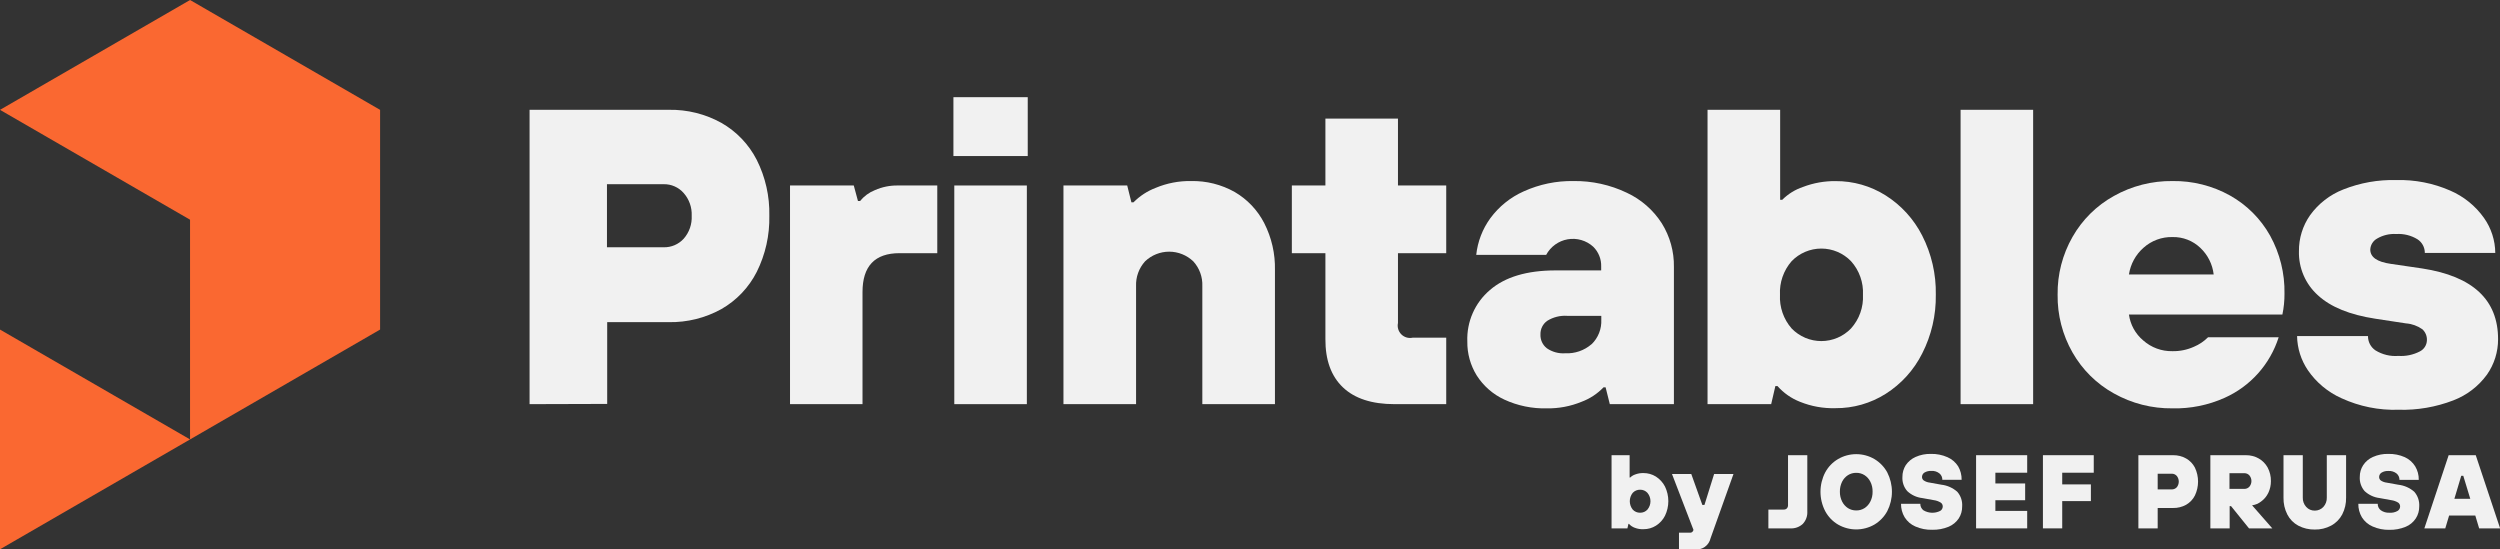
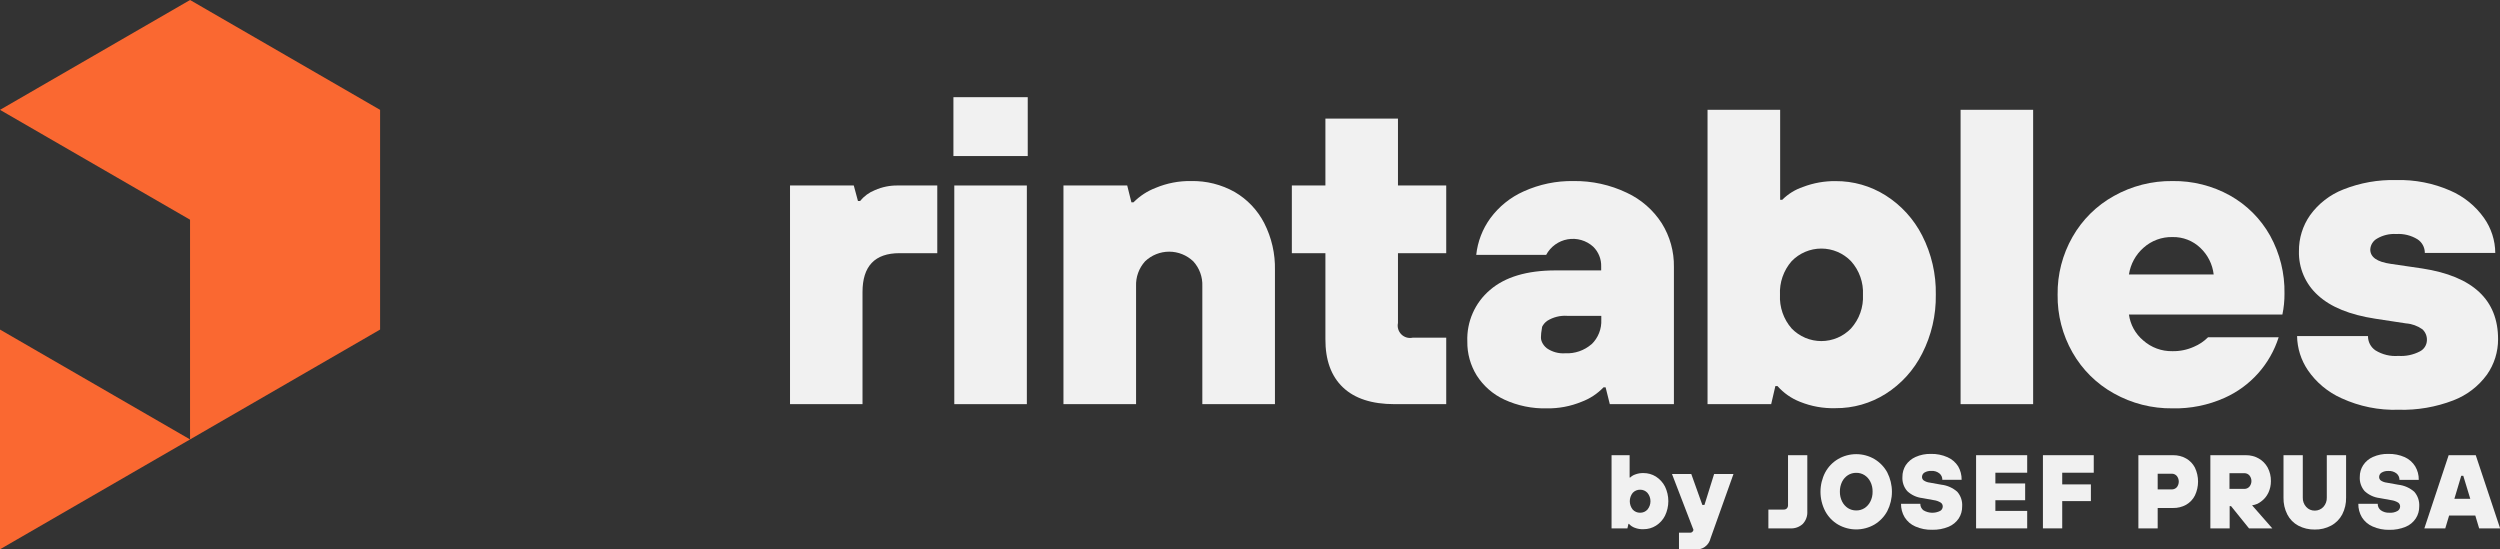
<svg xmlns="http://www.w3.org/2000/svg" width="487" height="107" viewBox="0 0 487 107" fill="none">
  <rect x="0" y="0" width="487" height="107" fill="#333333" stroke="none" />
  <g clip-path="url(#clip0_30_27)">
    <path d="M0 107L37.02 85.6L0 64.2V107Z" fill="#FA6831" />
    <path d="M37.02 0L0 21.4L37.02 42.8V85.6L74.041 64.2V21.4L37.02 0Z" fill="#FA6831" />
-     <path d="M103.16 78.728V21.389H130.293C133.861 21.326 137.384 22.2 140.51 23.926C143.462 25.605 145.861 28.112 147.412 31.139C149.108 34.512 149.95 38.251 149.864 42.026C149.947 45.82 149.105 49.577 147.412 52.971C145.869 56.011 143.469 58.531 140.51 60.218C137.384 61.943 133.861 62.818 130.293 62.755H118.282V78.683L103.16 78.728ZM129.271 48.17C130.005 48.189 130.735 48.05 131.411 47.761C132.087 47.472 132.693 47.041 133.188 46.498C134.268 45.268 134.826 43.663 134.743 42.026C134.813 40.409 134.255 38.827 133.188 37.612C132.701 37.054 132.098 36.61 131.421 36.311C130.744 36.013 130.01 35.866 129.271 35.883H118.236V48.17H129.271Z" fill="#F1F1F1" />
    <path d="M153.895 78.728V36.133H166.314L167.132 39.159H167.54C168.312 38.213 169.312 37.48 170.446 37.032C171.848 36.416 173.366 36.109 174.897 36.133H182.582V49.319H175.226C170.42 49.319 168.017 51.841 168.017 56.885V78.728H153.895Z" fill="#F1F1F1" />
    <path d="M200.202 30.399H185.727V18.931H200.202V30.399ZM200.031 78.728H185.897V36.133H200.031V78.728Z" fill="#F1F1F1" />
    <path d="M207.161 78.728V36.133H219.58L220.398 39.41H220.806C222.036 38.172 223.514 37.21 225.143 36.588C227.318 35.68 229.656 35.23 232.011 35.269C234.984 35.205 237.92 35.94 240.514 37.396C242.971 38.825 244.969 40.929 246.27 43.46C247.715 46.295 248.433 49.447 248.359 52.63V78.728H234.214V55.747C234.288 53.965 233.655 52.227 232.454 50.912C231.187 49.702 229.504 49.026 227.754 49.026C226.004 49.026 224.321 49.702 223.054 50.912C221.865 52.233 221.237 53.968 221.306 55.747V78.728H207.161Z" fill="#F1F1F1" />
    <path d="M271.654 78.728C267.242 78.728 263.889 77.636 261.596 75.452C259.303 73.267 258.167 70.127 258.19 66.032V49.319H251.651V36.133H258.19V23.107H272.324V36.133H281.724V49.319H272.324V62.914C272.239 63.309 272.254 63.718 272.368 64.105C272.481 64.492 272.69 64.844 272.975 65.129C273.259 65.415 273.611 65.624 273.997 65.738C274.383 65.852 274.791 65.867 275.185 65.781H281.724V78.728H271.654Z" fill="#F1F1F1" />
-     <path d="M293.02 77.83C290.83 76.812 288.976 75.19 287.673 73.154C286.439 71.165 285.8 68.863 285.834 66.521C285.761 64.622 286.121 62.732 286.886 60.993C287.652 59.254 288.802 57.713 290.25 56.486C293.194 53.953 297.443 52.683 302.999 52.675H311.91V51.947C311.936 51.226 311.811 50.507 311.543 49.837C311.275 49.167 310.871 48.56 310.355 48.056C309.69 47.454 308.898 47.011 308.037 46.762C307.176 46.512 306.27 46.462 305.387 46.616C304.504 46.769 303.668 47.122 302.941 47.648C302.215 48.173 301.617 48.858 301.194 49.649H287.57C287.845 47.076 288.788 44.62 290.306 42.527C291.983 40.242 294.225 38.434 296.811 37.282C299.858 35.9 303.174 35.212 306.518 35.269C310.105 35.218 313.656 35.997 316.894 37.544C319.68 38.837 322.042 40.896 323.706 43.483C325.302 46.033 326.127 48.993 326.078 52.004V78.728H313.59L312.773 75.452H312.364C311.168 76.708 309.7 77.673 308.073 78.273C305.935 79.152 303.641 79.586 301.33 79.547C298.465 79.624 295.621 79.036 293.02 77.83V77.83ZM310.048 67.056C310.684 66.437 311.18 65.69 311.505 64.864C311.83 64.038 311.976 63.153 311.933 62.266V61.526H305.303C303.927 61.431 302.557 61.774 301.387 62.505C300.971 62.803 300.635 63.198 300.407 63.656C300.179 64.114 300.067 64.621 300.081 65.133C300.057 65.648 300.155 66.161 300.369 66.63C300.582 67.099 300.904 67.51 301.307 67.829C302.356 68.559 303.621 68.908 304.894 68.819C306.768 68.916 308.606 68.284 310.026 67.056H310.048Z" fill="#F1F1F1" />
+     <path d="M293.02 77.83C290.83 76.812 288.976 75.19 287.673 73.154C286.439 71.165 285.8 68.863 285.834 66.521C285.761 64.622 286.121 62.732 286.886 60.993C287.652 59.254 288.802 57.713 290.25 56.486C293.194 53.953 297.443 52.683 302.999 52.675H311.91V51.947C311.936 51.226 311.811 50.507 311.543 49.837C311.275 49.167 310.871 48.56 310.355 48.056C309.69 47.454 308.898 47.011 308.037 46.762C307.176 46.512 306.27 46.462 305.387 46.616C304.504 46.769 303.668 47.122 302.941 47.648C302.215 48.173 301.617 48.858 301.194 49.649H287.57C287.845 47.076 288.788 44.62 290.306 42.527C291.983 40.242 294.225 38.434 296.811 37.282C299.858 35.9 303.174 35.212 306.518 35.269C310.105 35.218 313.656 35.997 316.894 37.544C319.68 38.837 322.042 40.896 323.706 43.483C325.302 46.033 326.127 48.993 326.078 52.004V78.728H313.59L312.773 75.452H312.364C311.168 76.708 309.7 77.673 308.073 78.273C305.935 79.152 303.641 79.586 301.33 79.547C298.465 79.624 295.621 79.036 293.02 77.83V77.83ZM310.048 67.056C310.684 66.437 311.18 65.69 311.505 64.864C311.83 64.038 311.976 63.153 311.933 62.266V61.526H305.303C303.927 61.431 302.557 61.774 301.387 62.505C300.971 62.803 300.635 63.198 300.407 63.656C300.057 65.648 300.155 66.161 300.369 66.63C300.582 67.099 300.904 67.51 301.307 67.829C302.356 68.559 303.621 68.908 304.894 68.819C306.768 68.916 308.606 68.284 310.026 67.056H310.048Z" fill="#F1F1F1" />
    <path d="M350.645 78.273C348.957 77.615 347.45 76.562 346.251 75.201H345.843L345.025 78.728H332.628V21.389H346.774V38.92H347.182C348.317 37.783 349.701 36.926 351.224 36.417C353.245 35.642 355.394 35.257 357.559 35.28C361.012 35.256 364.4 36.223 367.322 38.067C370.353 39.983 372.812 42.684 374.44 45.883C376.257 49.444 377.169 53.398 377.096 57.397C377.16 61.38 376.248 65.317 374.44 68.865C372.823 72.084 370.362 74.801 367.322 76.726C364.4 78.57 361.012 79.537 357.559 79.513C355.193 79.582 352.839 79.16 350.645 78.273ZM360.578 63.984C362.189 62.194 363.026 59.838 362.906 57.431C363.026 55.024 362.189 52.667 360.578 50.878C359.828 50.1 358.929 49.482 357.935 49.06C356.942 48.638 355.873 48.421 354.794 48.421C353.715 48.421 352.647 48.638 351.653 49.06C350.659 49.482 349.761 50.1 349.01 50.878C347.433 52.684 346.618 55.034 346.74 57.431C346.618 59.828 347.433 62.178 349.01 63.984C349.761 64.761 350.659 65.379 351.653 65.801C352.647 66.223 353.715 66.441 354.794 66.441C355.873 66.441 356.942 66.223 357.935 65.801C358.929 65.379 359.828 64.761 360.578 63.984V63.984Z" fill="#F1F1F1" />
    <path d="M396.055 78.728H381.921V21.389H396.055V78.728Z" fill="#F1F1F1" />
    <path d="M411.778 76.635C408.416 74.771 405.632 72.016 403.729 68.671C401.772 65.245 400.768 61.355 400.823 57.408C400.768 53.461 401.772 49.571 403.729 46.145C405.632 42.8 408.416 40.045 411.778 38.181C415.271 36.22 419.218 35.216 423.221 35.269C427.134 35.213 430.994 36.186 434.415 38.09C437.689 39.927 440.393 42.636 442.226 45.917C444.125 49.362 445.088 53.246 445.018 57.18C445.029 58.556 444.892 59.929 444.61 61.276H414.718C414.986 63.245 415.978 65.043 417.5 66.316C419.063 67.702 421.089 68.449 423.176 68.409C424.627 68.438 426.065 68.143 427.388 67.545C428.411 67.114 429.34 66.488 430.124 65.702H443.883C443.057 68.302 441.691 70.697 439.875 72.731C438.06 74.764 435.835 76.389 433.348 77.5C430.162 78.926 426.699 79.626 423.21 79.547C419.211 79.598 415.268 78.594 411.778 76.635V76.635ZM431.225 53.471C430.999 51.483 430.073 49.639 428.614 48.272C427.162 46.889 425.224 46.137 423.221 46.179C421.132 46.125 419.101 46.874 417.545 48.272C416.021 49.617 415.02 51.459 414.718 53.471H431.225Z" fill="#F1F1F1" />
    <path d="M456.132 77.579C453.477 76.397 451.201 74.499 449.559 72.096C448.235 70.135 447.51 67.83 447.47 65.463H461.286C461.277 66.015 461.407 66.56 461.663 67.049C461.918 67.538 462.293 67.955 462.751 68.262C464.085 69.079 465.642 69.453 467.201 69.331C468.643 69.428 470.083 69.129 471.367 68.466C471.774 68.267 472.118 67.96 472.364 67.579C472.61 67.199 472.748 66.758 472.764 66.305C472.785 65.898 472.716 65.493 472.561 65.117C472.406 64.741 472.169 64.404 471.867 64.132C470.926 63.471 469.823 63.078 468.677 62.994L462.706 62.084C457.741 61.325 454.021 59.809 451.546 57.533C450.339 56.455 449.382 55.125 448.741 53.638C448.1 52.15 447.79 50.541 447.834 48.921C447.81 46.419 448.569 43.972 450.002 41.924C451.628 39.67 453.866 37.932 456.45 36.918C459.738 35.611 463.256 34.983 466.792 35.075C470.4 34.979 473.985 35.678 477.293 37.123C479.933 38.261 482.21 40.103 483.878 42.447C485.291 44.444 486.06 46.826 486.08 49.273H472.355C472.36 48.745 472.231 48.224 471.981 47.758C471.731 47.293 471.367 46.898 470.925 46.611C469.685 45.853 468.242 45.495 466.792 45.587C465.478 45.504 464.169 45.817 463.035 46.486C462.655 46.7 462.335 47.008 462.107 47.38C461.878 47.753 461.748 48.177 461.729 48.614C461.729 50.093 463.057 51.026 465.737 51.401L471.867 52.3C481.706 53.817 486.625 58.405 486.625 66.066C486.637 68.541 485.879 70.959 484.457 72.983C482.805 75.249 480.534 76.988 477.918 77.989C474.517 79.301 470.89 79.924 467.247 79.82C463.419 79.947 459.614 79.179 456.132 77.579V77.579Z" fill="#F1F1F1" />
    <path d="M318.461 102.813C318.024 102.659 317.634 102.397 317.325 102.051H317.223L317.019 102.927H313.931V88.672H317.45V93.029H317.552C317.839 92.751 318.184 92.541 318.563 92.415C319.068 92.229 319.603 92.14 320.141 92.153C320.999 92.146 321.841 92.383 322.57 92.836C323.321 93.316 323.932 93.987 324.341 94.781C324.769 95.668 324.992 96.64 324.992 97.625C324.992 98.611 324.769 99.583 324.341 100.47C323.941 101.256 323.337 101.92 322.593 102.392C321.867 102.854 321.023 103.095 320.163 103.086C319.583 103.115 319.003 103.022 318.461 102.813V102.813ZM320.924 99.264C321.305 98.807 321.513 98.231 321.513 97.637C321.513 97.042 321.305 96.466 320.924 96.01C320.744 95.811 320.522 95.653 320.276 95.547C320.029 95.441 319.762 95.389 319.494 95.395C319.224 95.389 318.955 95.441 318.706 95.546C318.458 95.652 318.235 95.81 318.052 96.01C317.683 96.472 317.483 97.046 317.483 97.637C317.483 98.228 317.683 98.802 318.052 99.264C318.235 99.463 318.458 99.621 318.706 99.727C318.955 99.833 319.224 99.885 319.494 99.878C319.762 99.884 320.029 99.833 320.276 99.727C320.522 99.621 320.744 99.463 320.924 99.264V99.264Z" fill="#F1F1F1" />
    <path d="M333.911 92.335H337.681L333.219 104.85C333.066 105.534 332.663 106.137 332.09 106.539C331.517 106.941 330.814 107.114 330.12 107.023H327.066V103.769H329.223C329.345 103.776 329.467 103.746 329.572 103.683C329.677 103.62 329.761 103.527 329.813 103.416L329.893 103.234L325.704 92.335H329.461L331.618 98.365H332.027L333.911 92.335Z" fill="#F1F1F1" />
    <path d="M344.48 102.927V99.264H347.455C347.569 99.273 347.684 99.258 347.792 99.218C347.9 99.179 347.998 99.117 348.079 99.036C348.159 98.949 348.22 98.847 348.259 98.735C348.298 98.624 348.314 98.505 348.306 98.388V88.672H352.064V99.594C352.094 100.041 352.032 100.491 351.881 100.913C351.731 101.336 351.496 101.723 351.19 102.051C350.859 102.358 350.468 102.594 350.043 102.745C349.617 102.896 349.165 102.958 348.715 102.927H344.48Z" fill="#F1F1F1" />
    <path d="M358.058 102.188C356.995 101.566 356.126 100.66 355.549 99.571C354.945 98.406 354.63 97.112 354.63 95.799C354.63 94.487 354.945 93.193 355.549 92.028C356.13 90.944 356.998 90.043 358.058 89.423C359.132 88.797 360.352 88.468 361.594 88.468C362.837 88.468 364.057 88.797 365.131 89.423C366.186 90.049 367.053 90.949 367.64 92.028C368.236 93.195 368.548 94.488 368.548 95.799C368.548 97.111 368.236 98.404 367.64 99.571C367.054 100.654 366.187 101.558 365.131 102.188C364.054 102.806 362.835 103.132 361.594 103.132C360.354 103.132 359.134 102.806 358.058 102.188V102.188ZM363.212 98.979C363.699 98.661 364.092 98.217 364.347 97.694C364.649 97.099 364.798 96.438 364.779 95.771C364.798 95.1 364.649 94.436 364.347 93.837C364.091 93.317 363.699 92.876 363.212 92.563C362.731 92.256 362.17 92.097 361.6 92.108C361.026 92.099 360.462 92.257 359.977 92.563C359.491 92.878 359.099 93.318 358.841 93.837C358.545 94.438 358.397 95.101 358.41 95.771C358.397 96.437 358.545 97.097 358.841 97.694C359.099 98.216 359.491 98.66 359.977 98.979C360.462 99.285 361.026 99.443 361.6 99.434C362.17 99.445 362.731 99.286 363.212 98.979Z" fill="#F1F1F1" />
    <path d="M373.1 102.552C372.243 102.181 371.519 101.558 371.023 100.765C370.55 99.972 370.306 99.062 370.319 98.137H374.077C374.071 98.38 374.122 98.621 374.227 98.841C374.331 99.06 374.486 99.252 374.678 99.4C375.169 99.695 375.726 99.86 376.297 99.882C376.868 99.904 377.436 99.781 377.948 99.525C378.101 99.437 378.228 99.309 378.316 99.155C378.403 99.001 378.449 98.827 378.447 98.649C378.448 98.504 378.414 98.36 378.346 98.231C378.279 98.102 378.181 97.992 378.061 97.91C377.653 97.658 377.197 97.495 376.722 97.432L374.451 97.022C373.359 96.897 372.336 96.422 371.534 95.669C371.202 95.291 370.948 94.851 370.786 94.375C370.625 93.898 370.558 93.395 370.591 92.893C370.584 92.088 370.809 91.298 371.238 90.617C371.716 89.913 372.38 89.358 373.157 89.013C374.096 88.596 375.116 88.394 376.143 88.421C377.251 88.393 378.352 88.611 379.367 89.059C380.219 89.432 380.942 90.049 381.444 90.833C381.907 91.63 382.143 92.539 382.125 93.462H378.368C378.375 93.225 378.327 92.99 378.229 92.775C378.13 92.56 377.984 92.37 377.8 92.221C377.36 91.871 376.806 91.697 376.245 91.732C375.764 91.703 375.286 91.818 374.871 92.062C374.732 92.152 374.616 92.274 374.535 92.419C374.454 92.564 374.409 92.727 374.406 92.893C374.4 93.03 374.43 93.167 374.491 93.29C374.553 93.414 374.644 93.52 374.758 93.598C375.099 93.822 375.488 93.963 375.893 94.008L378.163 94.417C379.316 94.547 380.402 95.027 381.274 95.794C381.614 96.183 381.873 96.635 382.037 97.126C382.2 97.616 382.265 98.134 382.228 98.649C382.243 99.475 382.014 100.287 381.569 100.982C381.085 101.707 380.398 102.273 379.594 102.609C378.582 103.023 377.496 103.225 376.404 103.2C375.268 103.234 374.139 103.012 373.1 102.552Z" fill="#F1F1F1" />
    <path d="M394.897 102.927H384.941V88.672H394.897V92.085H388.699V94.178H394.5V97.443H388.699V99.525H394.897V102.927Z" fill="#F1F1F1" />
    <path d="M401.72 102.927H397.962V88.672H407.862V92.085H401.72V94.36H407.305V97.614H401.72V102.927Z" fill="#F1F1F1" />
    <path d="M416.558 102.927V88.672H423.301C424.194 88.655 425.075 88.875 425.855 89.309C426.588 89.724 427.184 90.345 427.57 91.095C427.973 91.942 428.182 92.87 428.182 93.808C428.182 94.747 427.973 95.674 427.57 96.522C427.188 97.281 426.592 97.91 425.855 98.331C425.074 98.761 424.193 98.977 423.301 98.957H420.315V102.927H416.558ZM423.063 95.339C423.246 95.34 423.427 95.304 423.595 95.231C423.763 95.159 423.914 95.052 424.039 94.918C424.29 94.605 424.426 94.215 424.426 93.814C424.426 93.413 424.29 93.024 424.039 92.711C423.917 92.573 423.766 92.462 423.598 92.388C423.429 92.313 423.247 92.276 423.063 92.278H420.315V95.339H423.063Z" fill="#F1F1F1" />
    <path d="M442.646 102.927H438.105L434.608 98.593H434.336V102.927H430.578V88.672H437.492C438.369 88.66 439.235 88.879 440.001 89.309C440.731 89.724 441.333 90.335 441.738 91.072C442.172 91.887 442.391 92.8 442.373 93.723C442.379 94.51 442.208 95.287 441.874 95.999C441.555 96.667 441.075 97.246 440.478 97.682C439.966 98.089 439.354 98.349 438.707 98.433L442.646 102.927ZM434.302 95.236H437.219C437.401 95.236 437.582 95.198 437.748 95.123C437.914 95.049 438.063 94.94 438.184 94.804C438.44 94.496 438.58 94.107 438.58 93.706C438.58 93.305 438.44 92.917 438.184 92.608C438.063 92.472 437.914 92.363 437.748 92.289C437.582 92.214 437.401 92.176 437.219 92.176H434.302V95.236Z" fill="#F1F1F1" />
    <path d="M447.697 102.392C446.789 101.903 446.049 101.149 445.575 100.231C445.055 99.21 444.798 98.076 444.825 96.931V88.672H448.583V96.92C448.557 97.595 448.798 98.253 449.253 98.752C449.463 98.984 449.721 99.169 450.009 99.293C450.297 99.416 450.608 99.476 450.922 99.469C451.234 99.471 451.543 99.408 451.831 99.284C452.118 99.161 452.376 98.98 452.59 98.752C453.045 98.253 453.286 97.595 453.26 96.92V88.672H457.018V96.92C457.046 98.062 456.789 99.192 456.269 100.208C455.778 101.136 455.023 101.896 454.1 102.392C453.112 102.918 452.006 103.181 450.888 103.155C449.777 103.172 448.68 102.91 447.697 102.392V102.392Z" fill="#F1F1F1" />
    <path d="M462.172 102.552C461.315 102.181 460.591 101.558 460.095 100.765C459.625 99.971 459.386 99.061 459.402 98.137H463.183C463.174 98.381 463.224 98.623 463.329 98.843C463.434 99.062 463.59 99.254 463.784 99.4C464.278 99.747 464.874 99.916 465.476 99.878C466.025 99.922 466.575 99.799 467.054 99.525C467.204 99.434 467.328 99.306 467.414 99.152C467.499 98.999 467.544 98.825 467.542 98.649C467.543 98.505 467.51 98.362 467.445 98.234C467.38 98.105 467.284 97.994 467.167 97.91C466.755 97.658 466.295 97.496 465.816 97.432L463.546 97.022C462.455 96.891 461.434 96.417 460.628 95.669C459.963 94.903 459.624 93.906 459.686 92.893C459.678 92.086 459.907 91.294 460.344 90.617C460.812 89.909 461.475 89.352 462.252 89.013C463.191 88.597 464.211 88.395 465.237 88.421C466.346 88.392 467.447 88.61 468.461 89.059C469.294 89.444 469.997 90.065 470.482 90.845C470.954 91.638 471.194 92.549 471.175 93.473H467.417C467.422 93.237 467.373 93.002 467.275 92.788C467.176 92.573 467.031 92.383 466.849 92.233C466.404 91.885 465.847 91.711 465.283 91.743C464.806 91.713 464.331 91.828 463.92 92.073C463.779 92.161 463.662 92.283 463.58 92.428C463.499 92.573 463.456 92.737 463.455 92.904C463.45 93.04 463.479 93.176 463.538 93.299C463.598 93.422 463.686 93.528 463.796 93.609C464.137 93.832 464.526 93.972 464.931 94.019L467.201 94.428C468.354 94.558 469.44 95.038 470.312 95.805C470.993 96.594 471.335 97.62 471.266 98.661C471.278 99.487 471.045 100.299 470.596 100.993C470.117 101.723 469.428 102.291 468.62 102.62C467.609 103.035 466.523 103.236 465.43 103.211C464.309 103.235 463.197 103.009 462.172 102.552V102.552Z" fill="#F1F1F1" />
    <path d="M487.023 102.927H482.936L482.186 100.424H477.089L476.34 102.927H472.264L476.998 88.672H482.277L487.023 102.927ZM479.451 92.688L478.111 97.17H481.21L479.848 92.688H479.451Z" fill="#F1F1F1" />
  </g>
  <defs>
    <clipPath id="clip0_30_27">
      <rect width="487" height="107" fill="white" />
    </clipPath>
  </defs>
</svg>